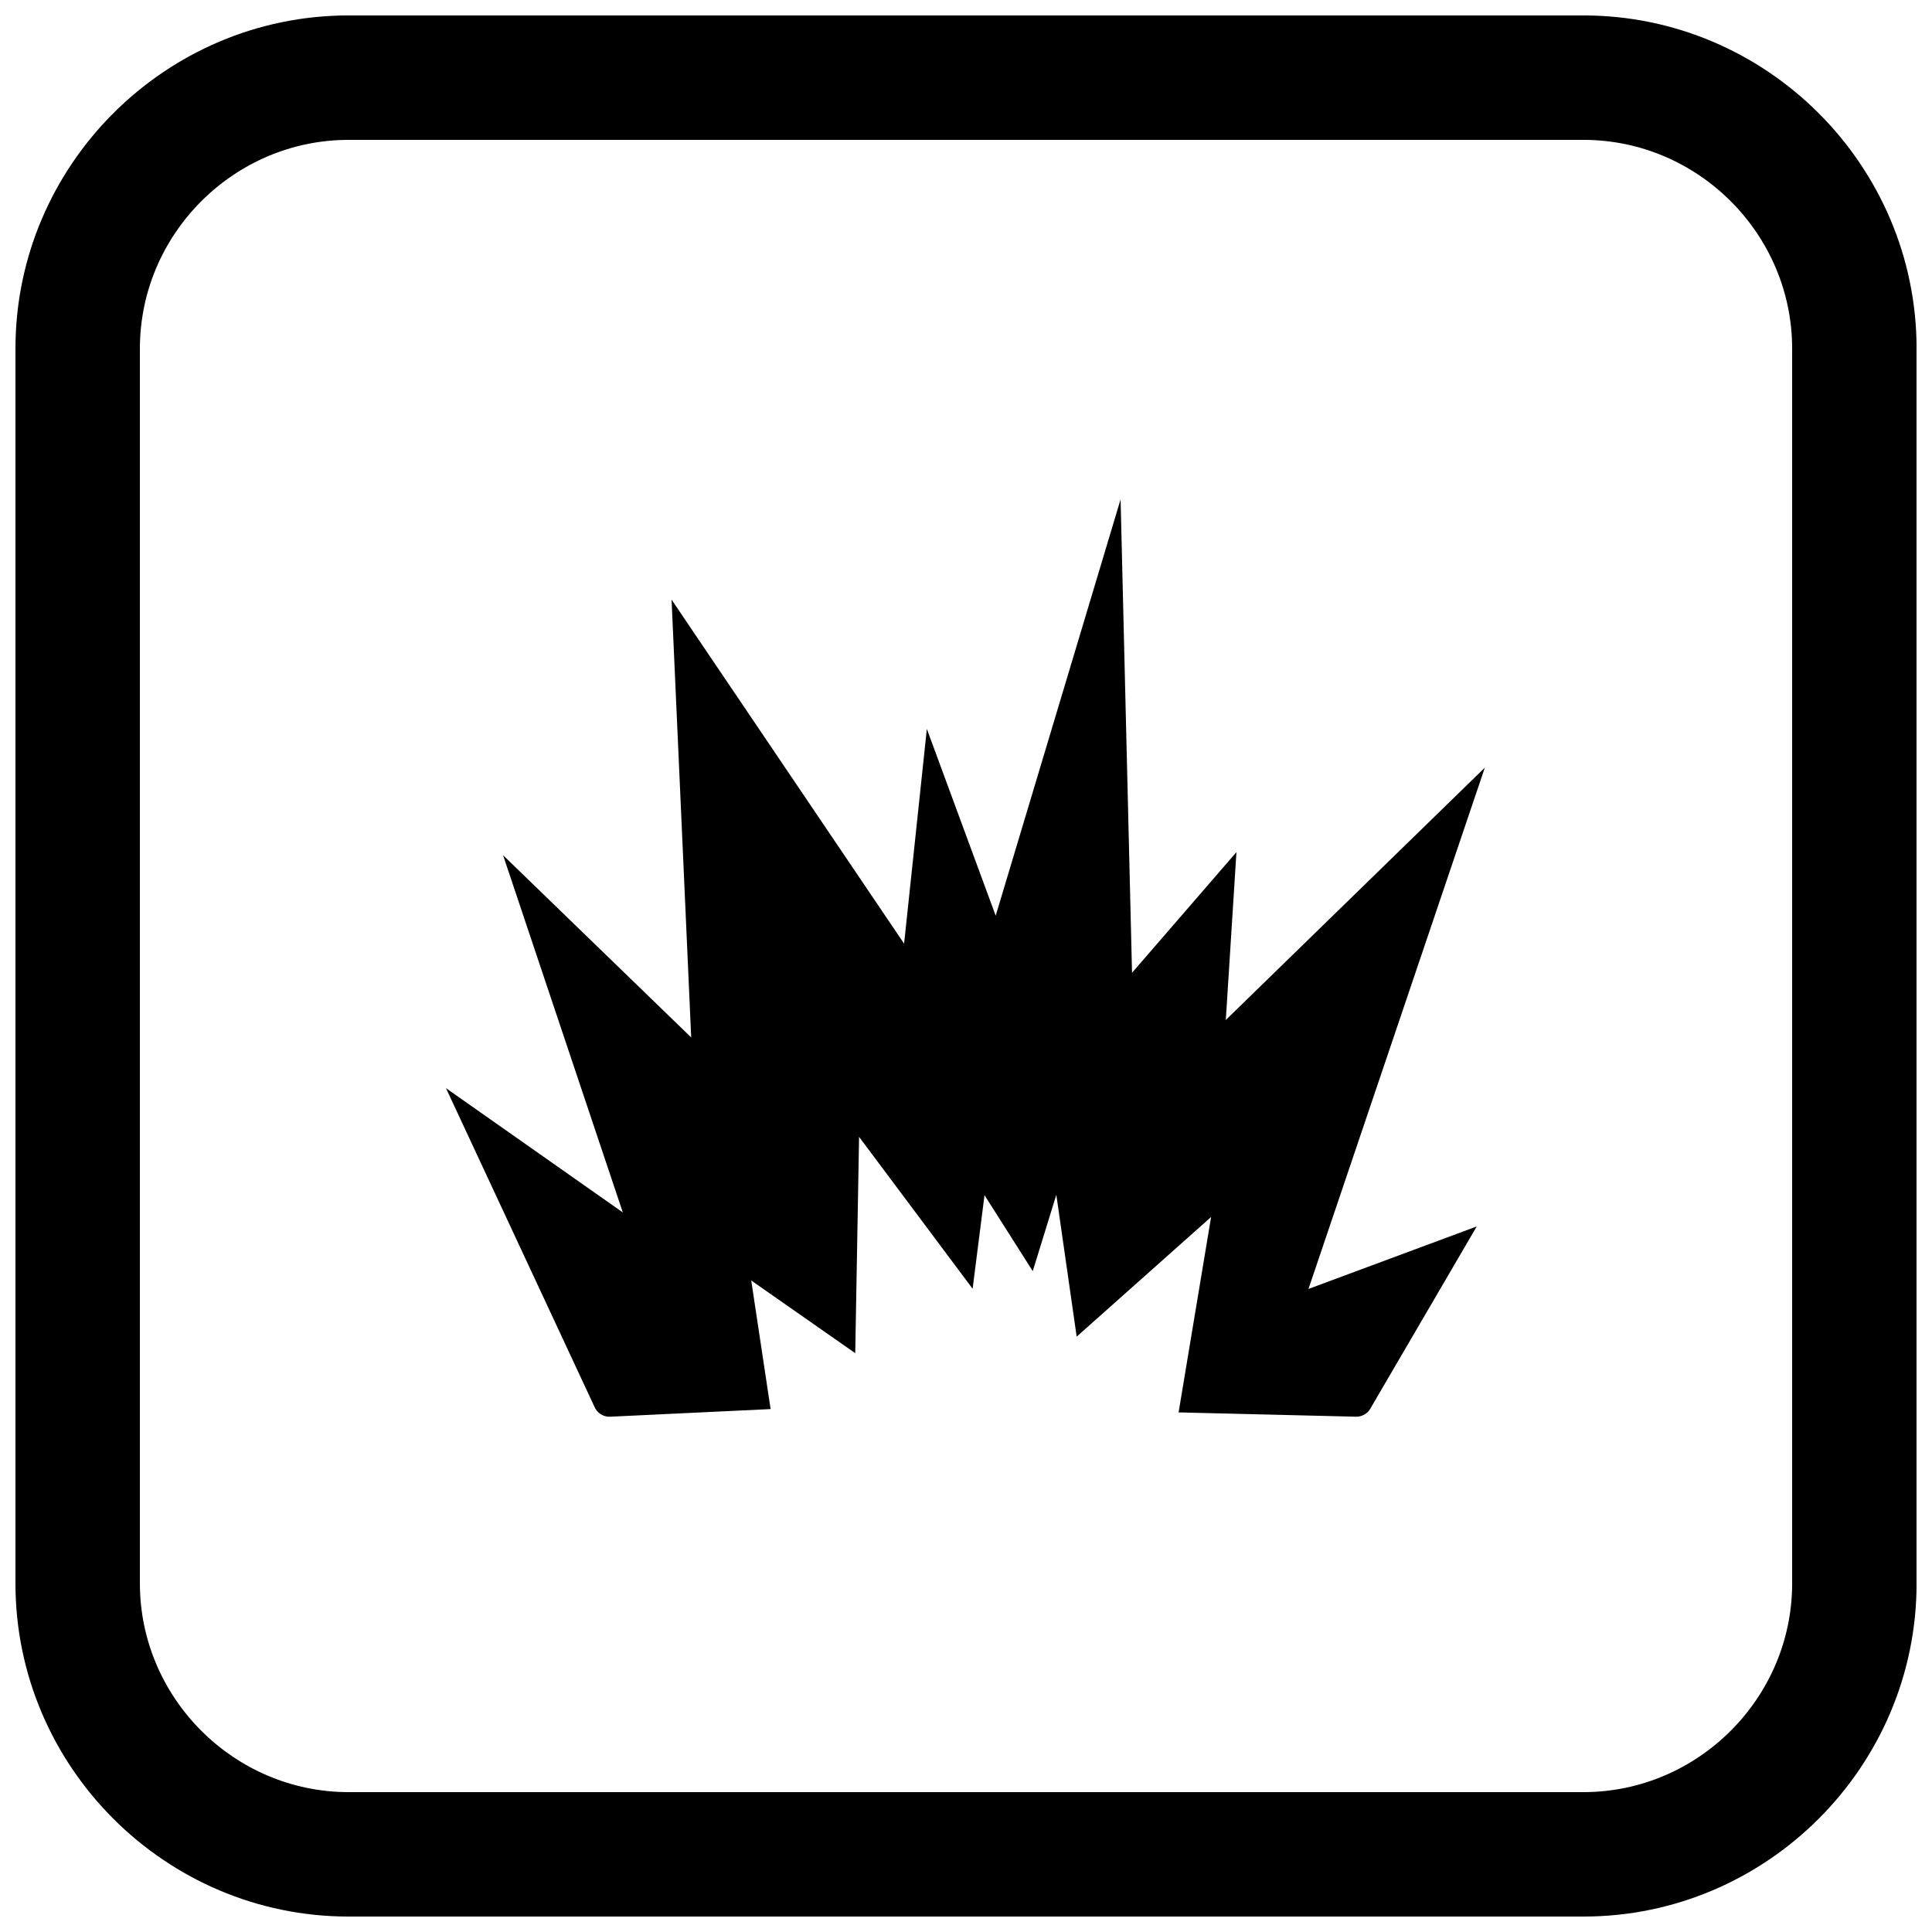
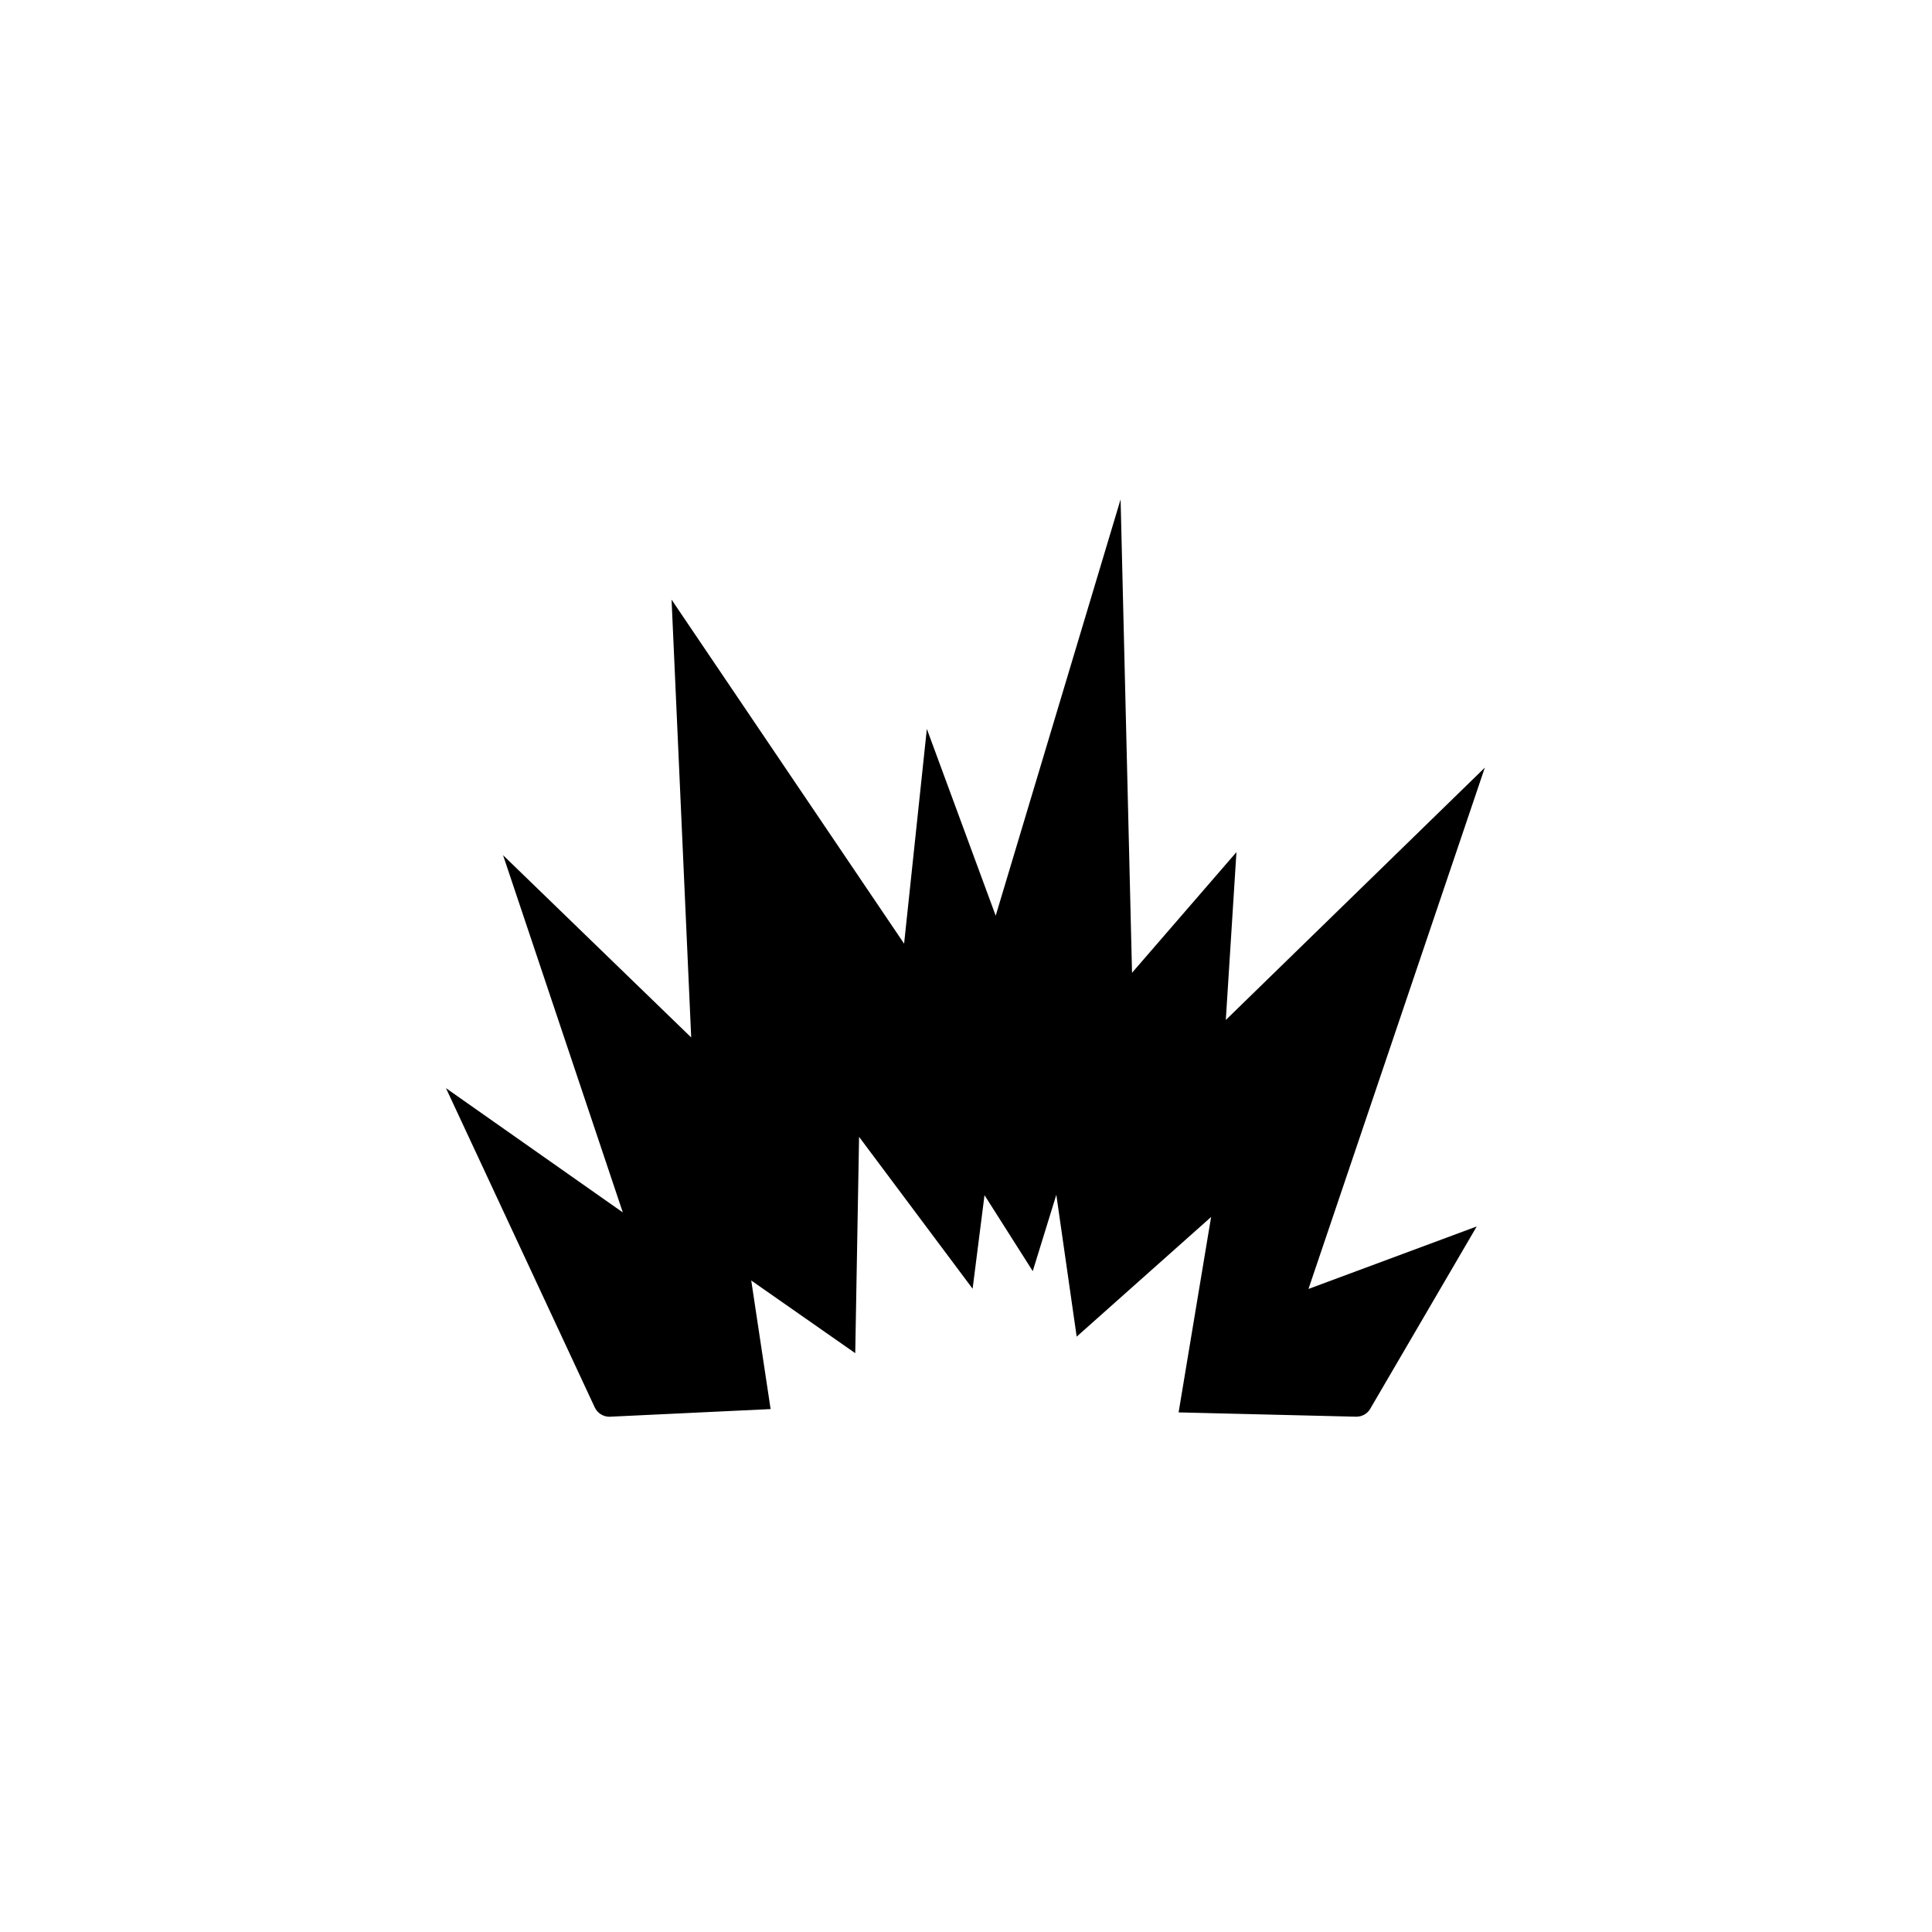
<svg xmlns="http://www.w3.org/2000/svg" width="800px" height="800px" version="1.1" viewBox="144 144 512 512">
  <defs>
    <clipPath id="a">
      <path d="m148.09 148.09h503.81v503.81h-503.81z" />
    </clipPath>
  </defs>
  <path d="m348.21 517.42-42.695 2.031c-1.703 0-3.176-0.988-3.875-2.422l-39.453-84.66 46.867 32.938-31.738-94.668 49.859 48.297-5.203-116.03 61.625 91.176 6.027-56.906 18.246 49.492 33.098-110.33 3.031 125.46 27.672-31.977-2.82 44.484 68.645-66.871-46.738 138.15 44.59-16.562-28.199 48.277 0.016 0.008c-0.812 1.387-2.277 2.152-3.777 2.133l-47.047-1.141 8.613-51.785-35.625 31.711-5.394-37.598-6.246 20.238-12.785-20.133-3.152 24.797-30.09-40.254-1.016 57.328-27.562-19.258 5.133 34.062z" />
  <g clip-path="url(#a)">
-     <path d="m236.37 148.09h327.27c48.551 0 88.273 39.723 88.273 88.273v327.27c0 48.551-39.723 88.273-88.273 88.273h-327.27c-48.551 0-88.273-39.723-88.273-88.273v-327.27c0-48.551 39.723-88.273 88.273-88.273zm0 32.977c-30.348 0-55.297 24.949-55.297 55.297v327.27c0 30.348 24.949 55.297 55.297 55.297h327.27c30.348 0 55.297-24.949 55.297-55.297v-327.27c0-30.348-24.949-55.297-55.297-55.297z" fill-rule="evenodd" />
-   </g>
+     </g>
</svg>